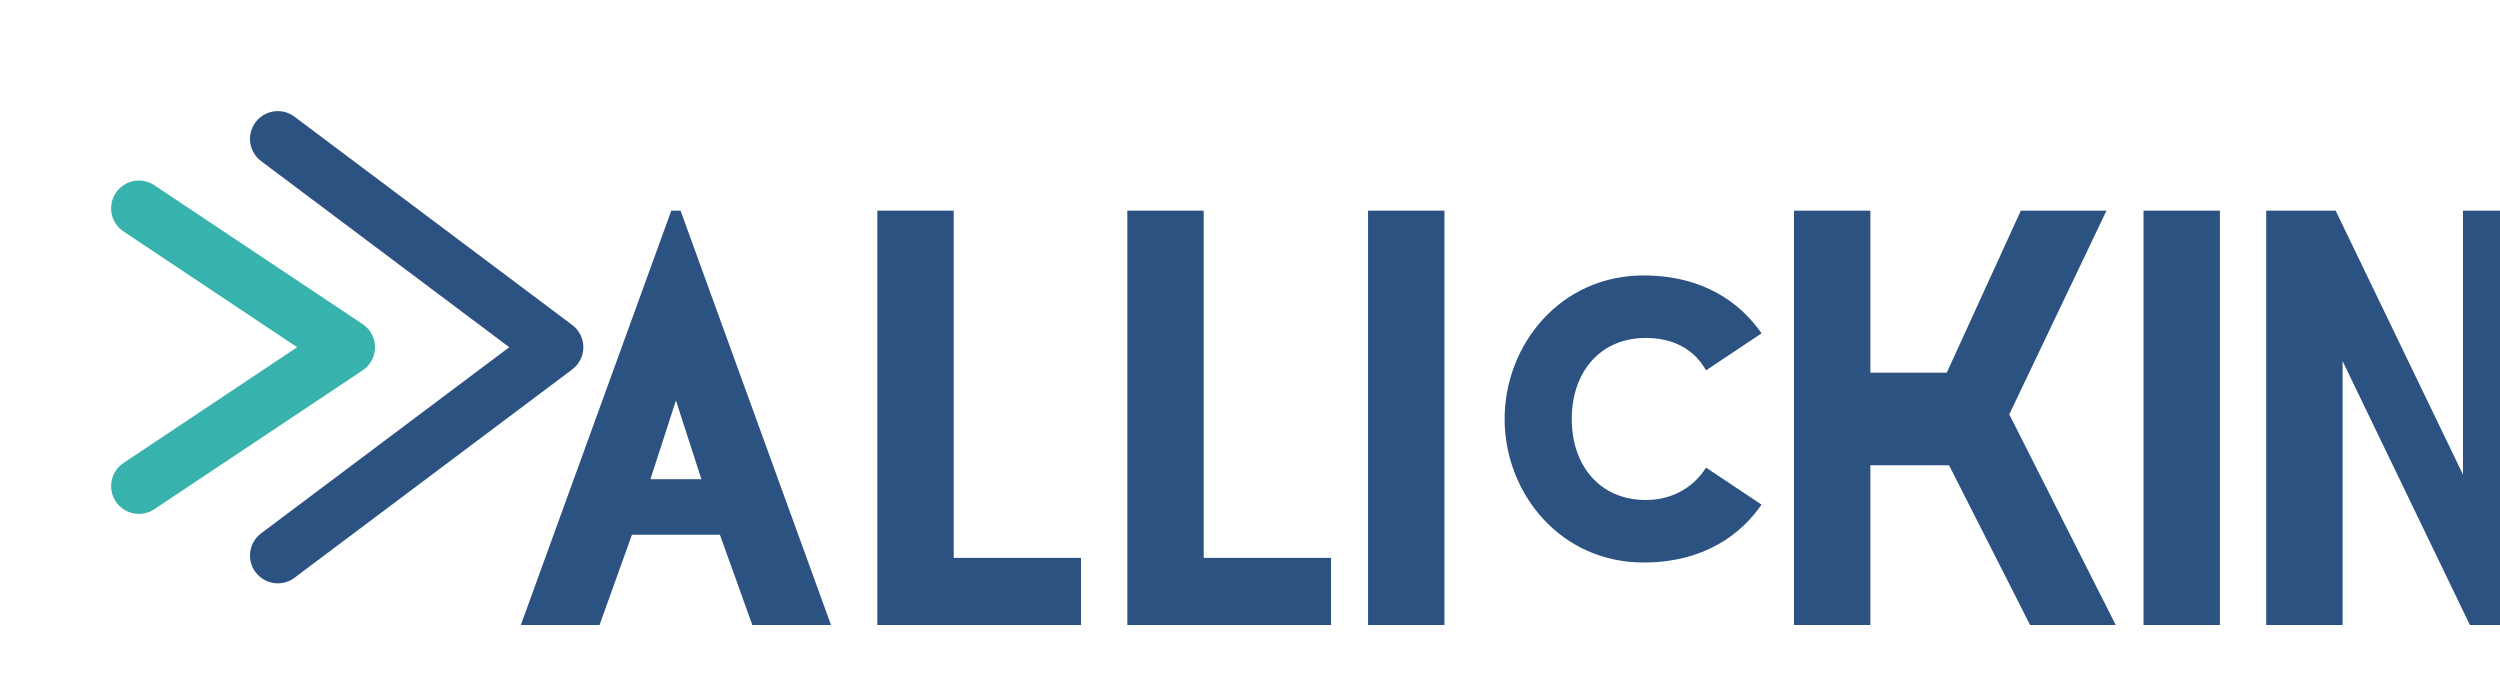
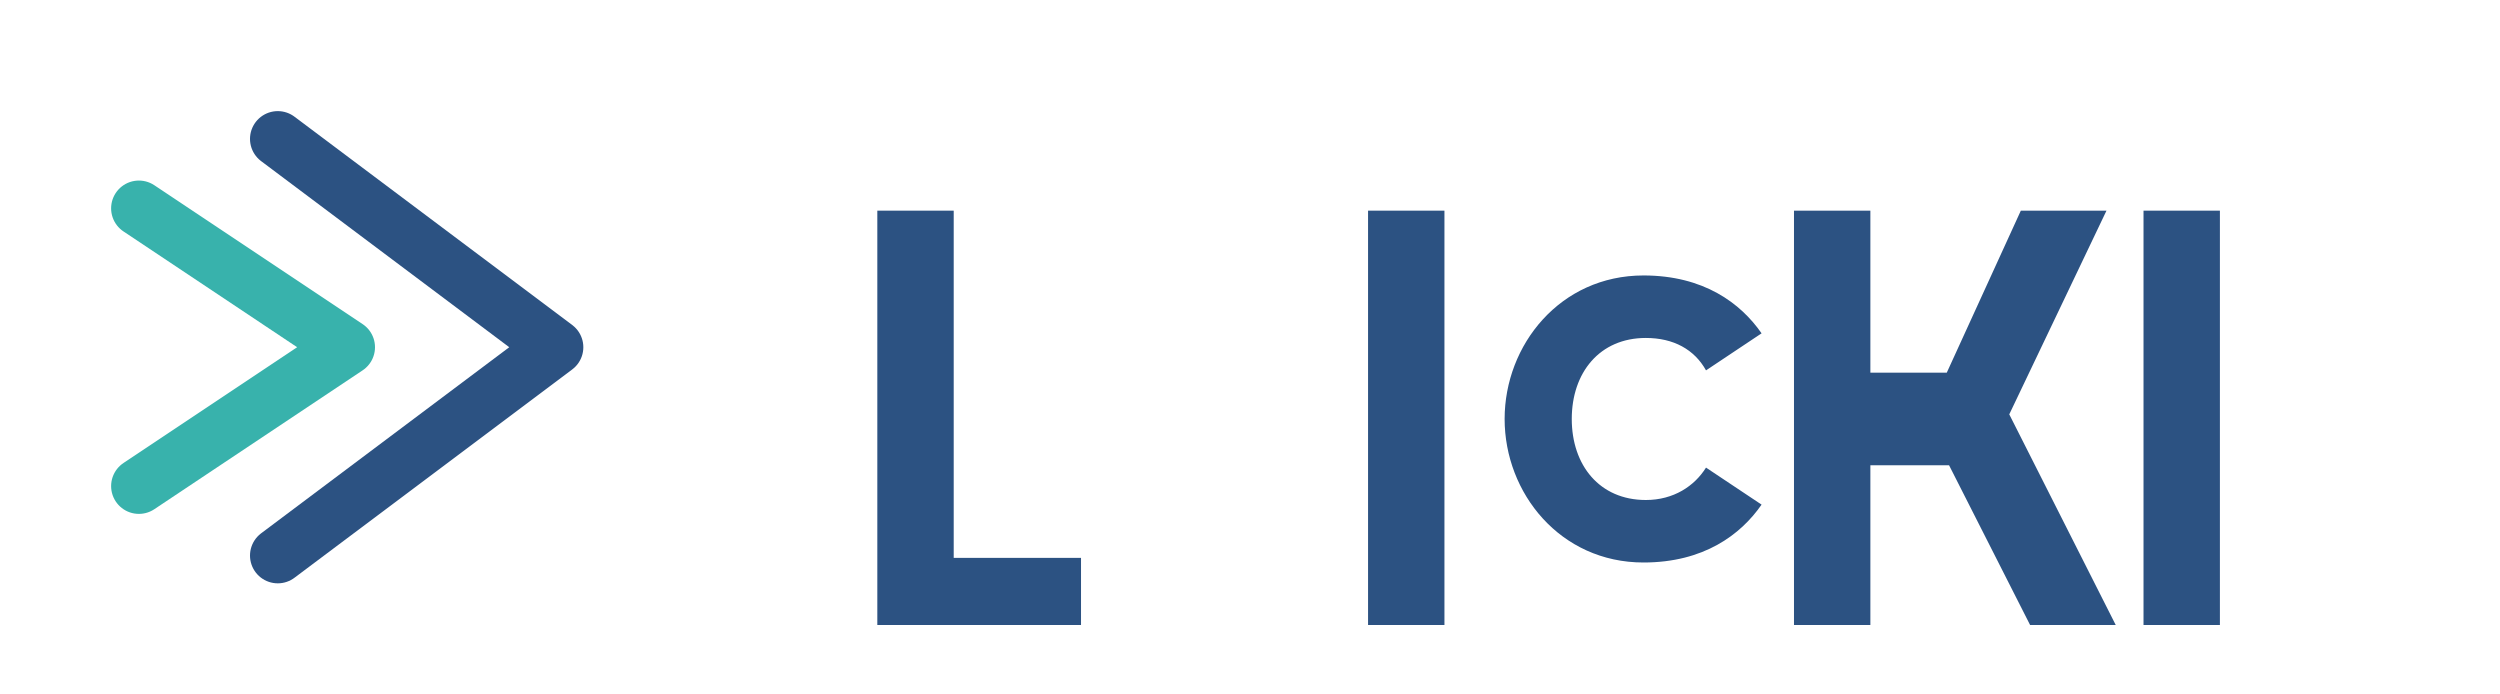
<svg xmlns="http://www.w3.org/2000/svg" width="180" height="50" viewBox="0 0 180 50" fill="none">
  <path d="M20 10L40 25L20 40" stroke="#2C5282" stroke-width="4" stroke-linecap="round" stroke-linejoin="round" />
  <path d="M10 15L25 25L10 35" stroke="#38B2AC" stroke-width="4" stroke-linecap="round" stroke-linejoin="round" />
-   <path d="M49 15.167L59.833 45H54.167L51.833 38.5H45.5L43.167 45H37.5L48.333 15.167H49ZM50.5 34.5L48.667 28.833L46.833 34.5H50.5Z" fill="#2C5282" />
  <path d="M63.167 15.167H68.667V40.167H77.833V45H63.167V15.167Z" fill="#2C5282" />
-   <path d="M81.167 15.167H86.667V40.167H95.833V45H81.167V15.167Z" fill="#2C5282" />
  <path d="M98.5 15.167H104V45H98.5V15.167Z" fill="#2C5282" />
  <path d="M108.333 30.167C108.333 24.833 112.333 19.833 118.333 19.833C122.667 19.833 125.333 21.833 126.833 24L122.833 26.667C122 25.167 120.5 24.333 118.5 24.333C115.167 24.333 113.167 26.833 113.167 30.167C113.167 33.5 115.167 36 118.5 36C120.5 36 122 35 122.833 33.667L126.833 36.333C125.333 38.5 122.667 40.5 118.333 40.5C112.333 40.5 108.333 35.5 108.333 30.167Z" fill="#2C5282" />
  <path d="M129.167 15.167H134.667V26.833H140.167L145.5 15.167H151.667L144.667 29.833L152.333 45H146.167L140.333 33.5H134.667V45H129.167V15.167Z" fill="#2C5282" />
  <path d="M154.333 15.167H159.833V45H154.333V15.167Z" fill="#2C5282" />
-   <path d="M163.167 15.167H168.167L177.333 34.167V15.167H182.833V45H177.833L168.667 26V45H163.167V15.167Z" fill="#2C5282" />
  <path d="M187.167 30.167C187.167 24.167 191.333 19.833 197.333 19.833C203.333 19.833 207.5 24.167 207.5 30.167C207.5 36.167 203.333 40.5 197.333 40.5C191.333 40.5 187.167 36.167 187.167 30.167ZM202.667 30.167C202.667 26.833 200.667 24.333 197.333 24.333C194 24.333 192 26.833 192 30.167C192 33.5 194 36 197.333 36C200.667 36 202.667 33.5 202.667 30.167Z" fill="#38B2AC" />
</svg>